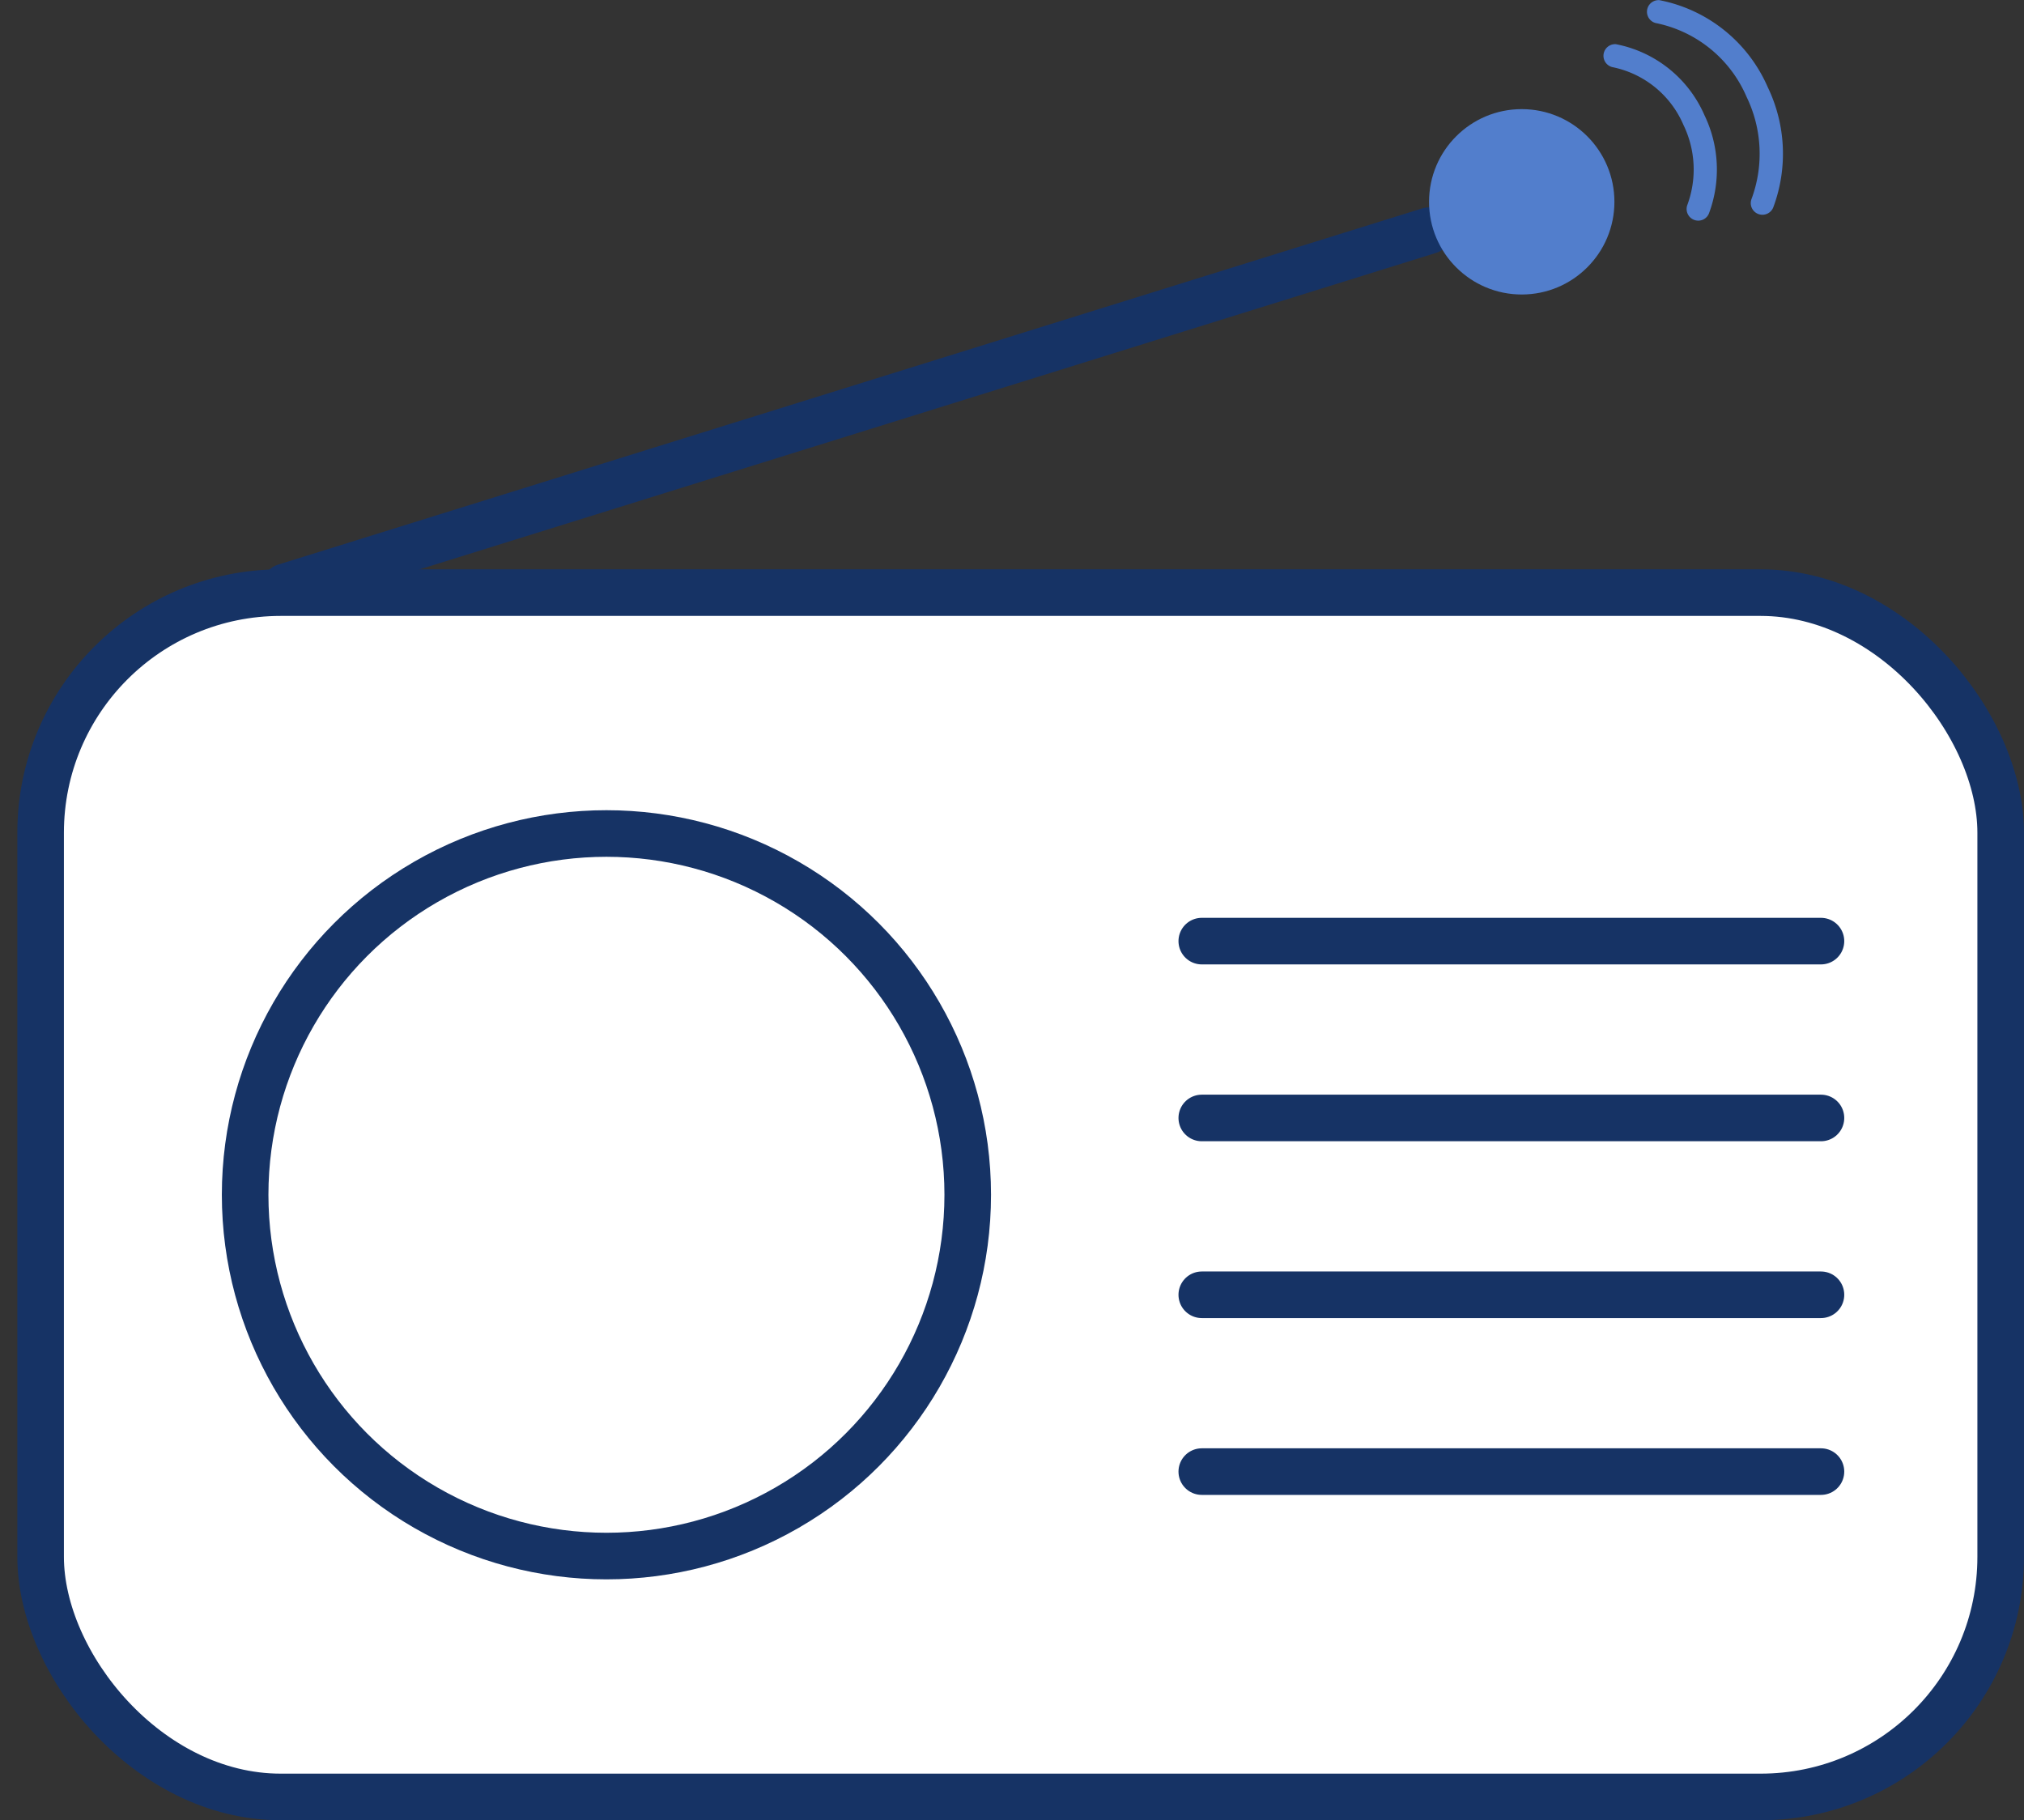
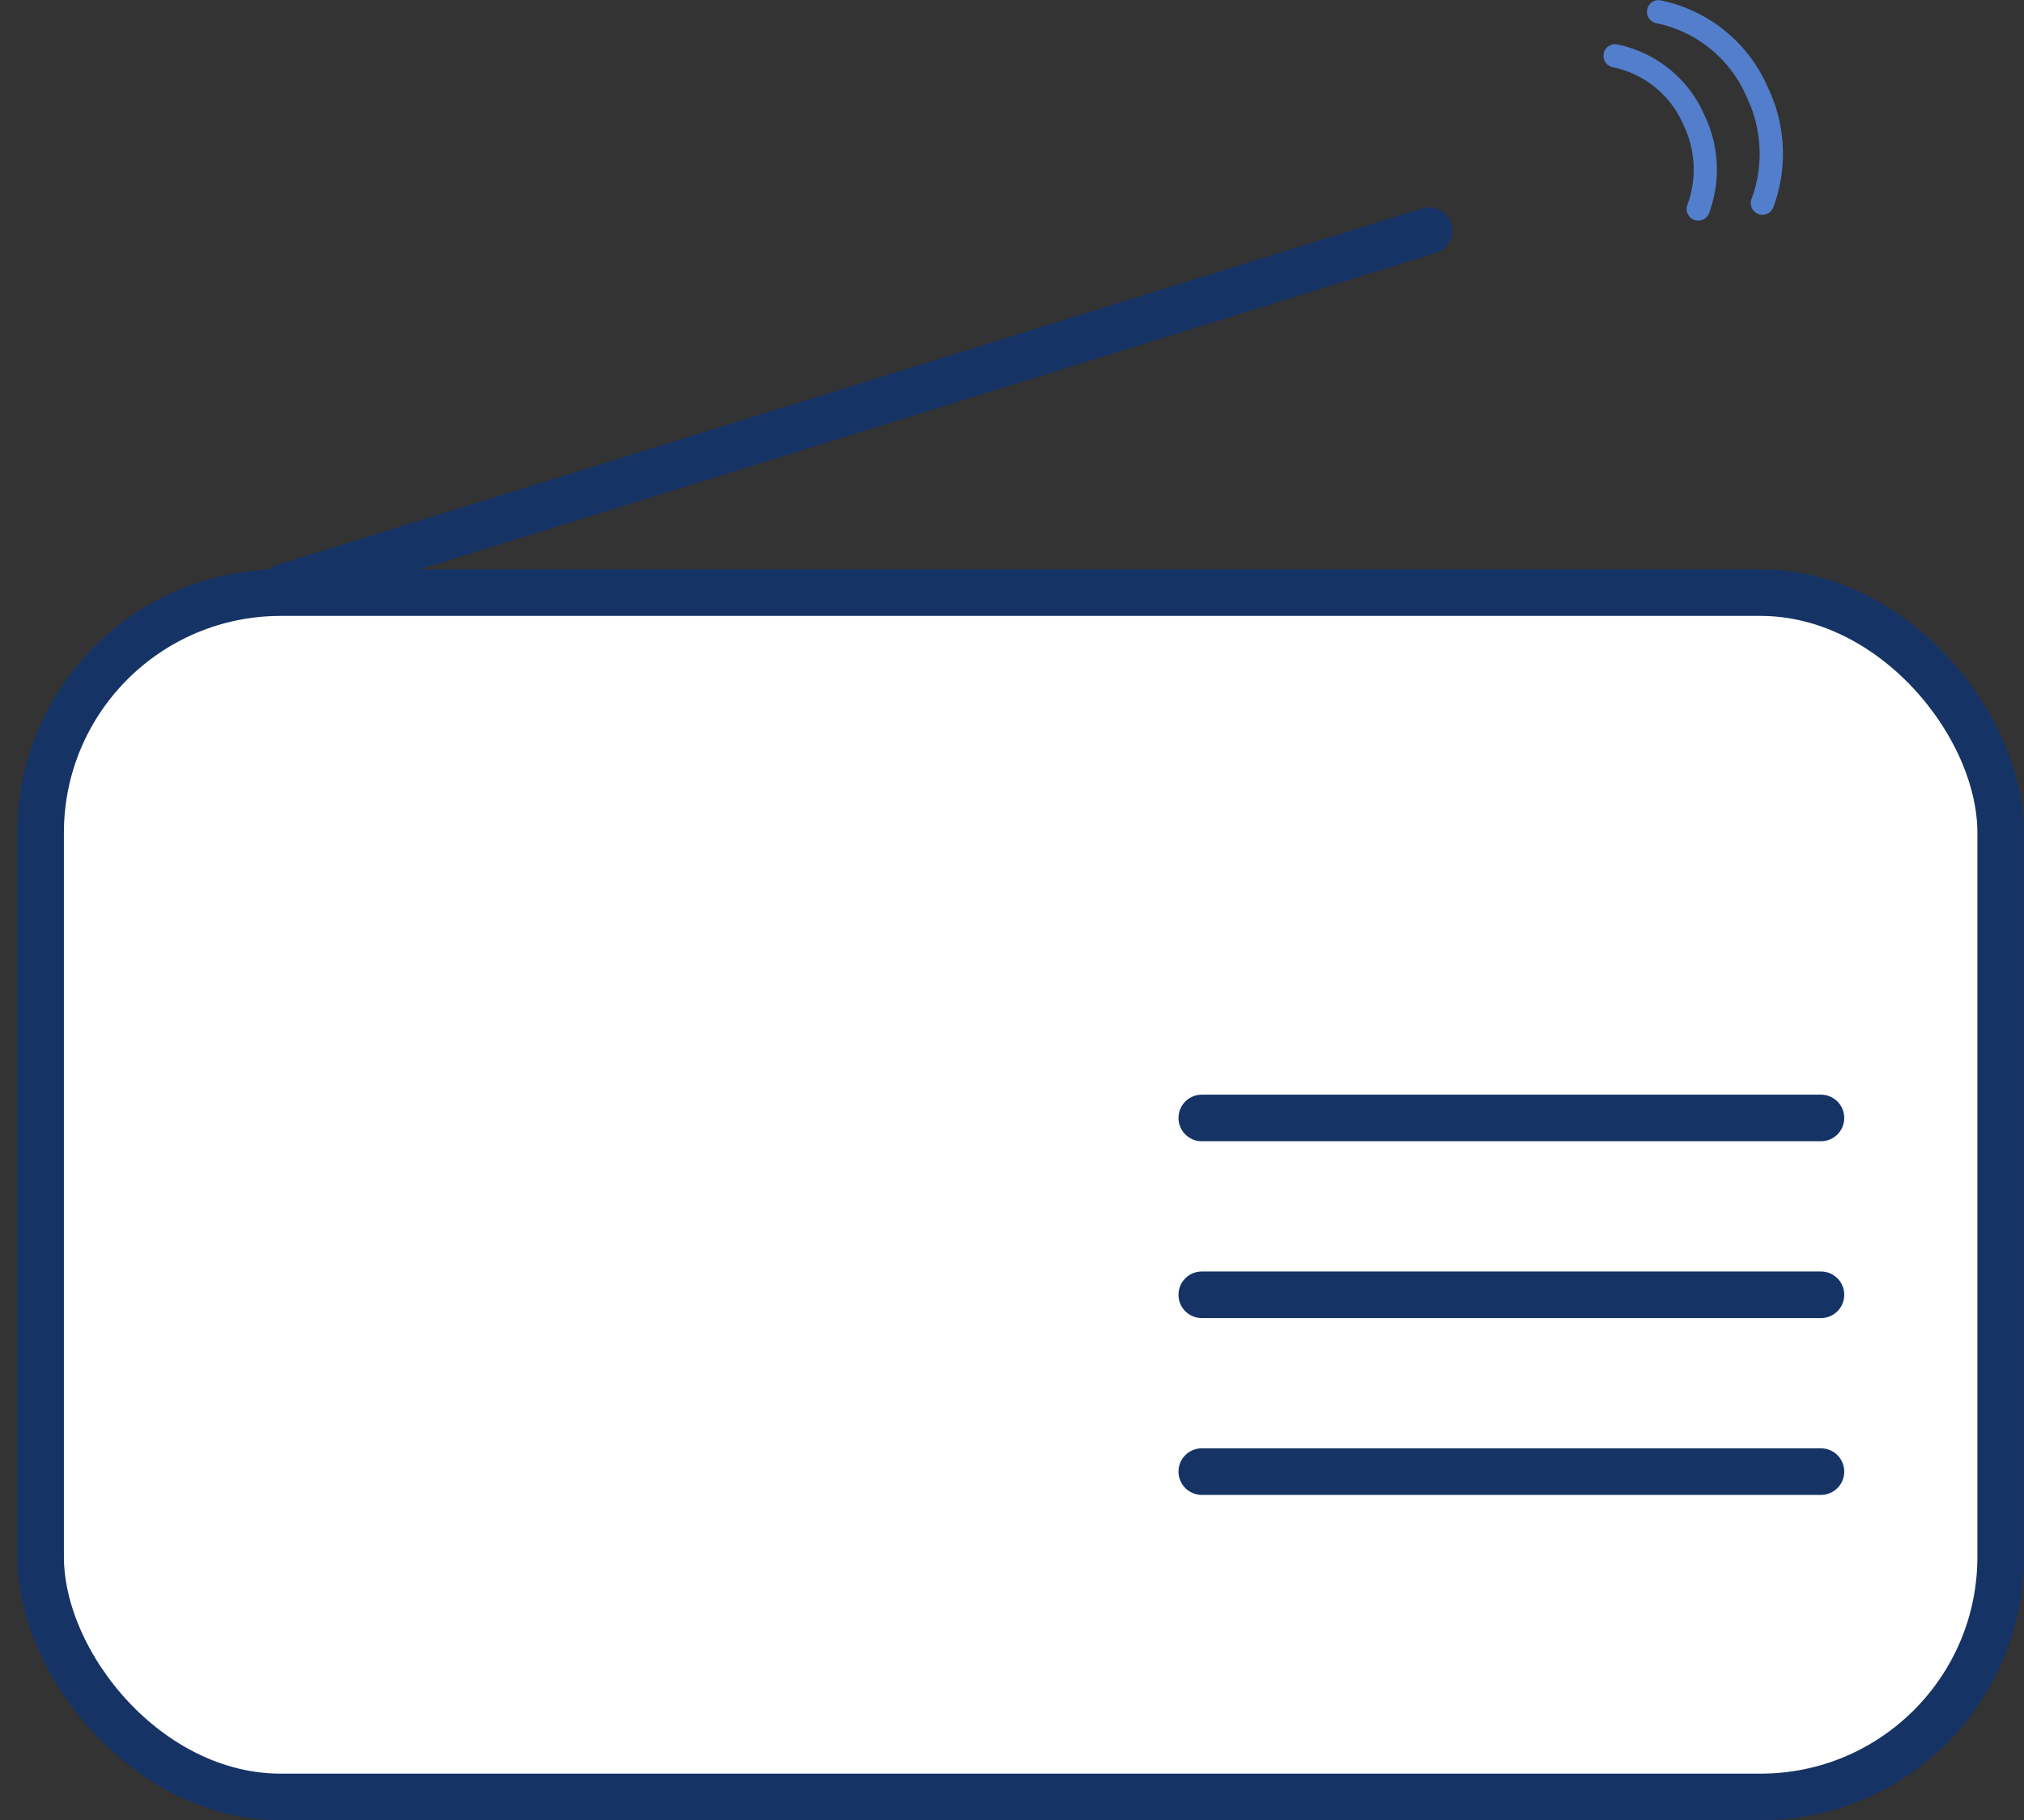
<svg xmlns="http://www.w3.org/2000/svg" width="86.893" height="78.144" viewBox="0 0 86.893 78.144">
  <rect x="0" y="0" width="86.893" height="78.144" fill="#333333" stroke="none" />
  <defs>
    <style>
      .cls-1 {
        fill: #527ecc;
      }

      .cls-2 {
        fill: none;
        stroke: #000;
        stroke-miterlimit: 10;
      }

      .cls-2, .cls-3 {
        stroke-width: 2px;
      }

      .cls-3 {
        fill: #fff;
        stroke: #163365;
        stroke-linecap: round;
        stroke-linejoin: round;
      }
    </style>
  </defs>
  <g id="_10-radio" data-name="10-radio" transform="translate(-615 -668)">
    <path id="Path_426" data-name="Path 426" class="cls-1" d="M684.089,394.479a.5.5,0,0,1-.676-.625,4.383,4.383,0,0,0-.164-3.436,4.225,4.225,0,0,0-3.052-2.485.5.5,0,0,1,.15-.985,5.225,5.225,0,0,1,3.8,3.042,5.377,5.377,0,0,1,.2,4.212A.494.494,0,0,1,684.089,394.479Z" transform="translate(4.025 282.949)" />
    <path id="Path_427" data-name="Path 427" class="cls-1" d="M687.9,393.153a.5.5,0,0,1-.677-.626,5.591,5.591,0,0,0-.209-4.388,5.4,5.4,0,0,0-3.9-3.171.5.5,0,0,1,.15-.984,6.4,6.4,0,0,1,4.654,3.728,6.588,6.588,0,0,1,.243,5.164A.5.5,0,0,1,687.9,393.153Z" transform="translate(2.97 284.022)" />
    <path id="Path_428" data-name="Path 428" class="cls-2" d="M571.982,399.493" transform="translate(43.018 278.409)" />
    <rect id="Rectangle_152" data-name="Rectangle 152" class="cls-3" width="84.148" height="51.702" rx="10.307" transform="translate(616.744 693.442)" />
    <line id="Line_170" data-name="Line 170" class="cls-3" y1="15.293" x2="49.117" transform="translate(627.234 677.903)" />
-     <ellipse id="Ellipse_88" data-name="Ellipse 88" class="cls-1" cx="3.979" cy="3.979" rx="3.979" ry="3.979" transform="translate(676.351 672.685)" />
-     <ellipse id="Ellipse_89" data-name="Ellipse 89" class="cls-3" cx="15.511" cy="15.51" rx="15.511" ry="15.51" transform="translate(625.524 703.783)" />
-     <line id="Line_171" data-name="Line 171" class="cls-3" x2="26.582" transform="translate(666.594 708.403)" />
    <line id="Line_172" data-name="Line 172" class="cls-3" x2="26.582" transform="translate(666.594 715.995)" />
    <line id="Line_173" data-name="Line 173" class="cls-3" x2="26.582" transform="translate(666.594 723.586)" />
    <line id="Line_174" data-name="Line 174" class="cls-3" x2="26.582" transform="translate(666.594 731.177)" />
  </g>
</svg>